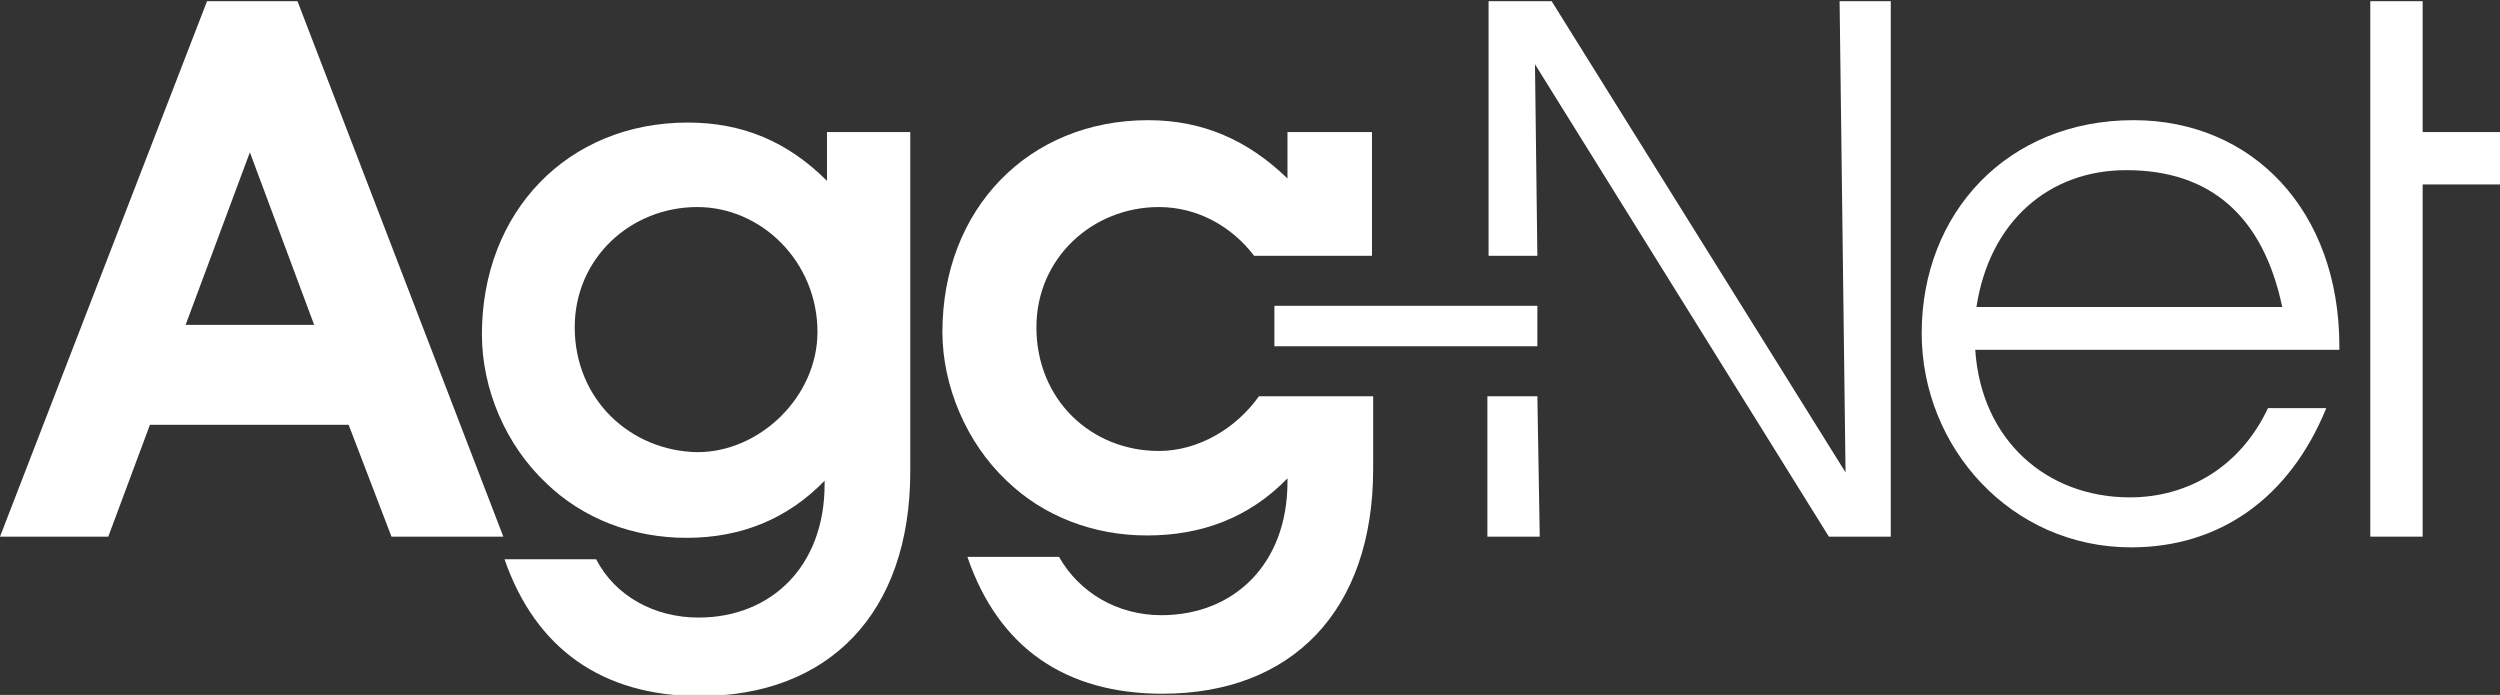
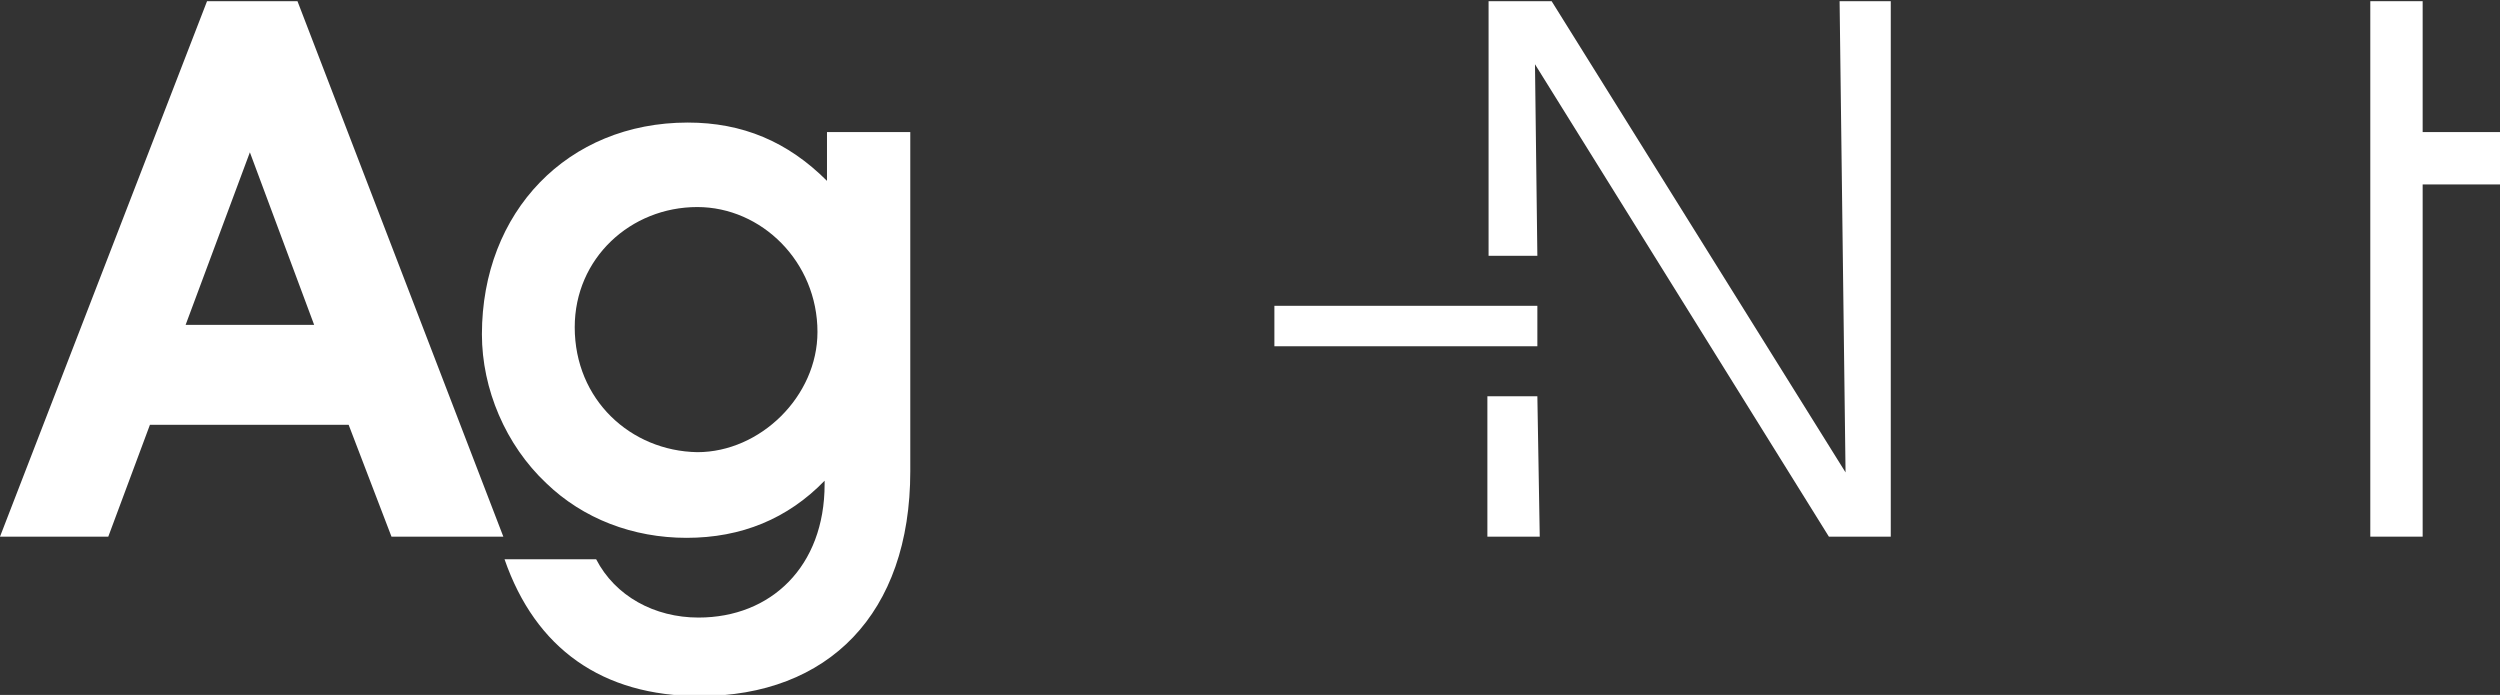
<svg xmlns="http://www.w3.org/2000/svg" version="1.1" id="Layer_1" x="0px" y="0px" viewBox="0 0 210.1 58.4" style="enable-background:new 0 0 210.1 58.4;" xml:space="preserve">
  <rect x="0" y="0" width="210.1" height="58.4" fill="#333333" stroke="none" />
  <style type="text/css">
	.st0{fill:#FFFFFF;}
</style>
  <path class="st0" d="M158.9,45.1v-45h-4.3l0.5,39.6L130.4,0.1h-5.3v21.4h4.1l-0.2-16.1l24.7,39.7H158.9z M129.4,45.1l-0.2-11.8H125  v11.8H129.4z" />
  <g>
-     <path class="st0" d="M196.6,29.4v-0.3c0-11.4-7.3-19-17.3-19c-10.6,0-17.8,7.8-17.8,17.9c0,9.6,7.5,18,17.6,18   c7.4,0,13.3-4.1,16.4-11.7h-4.9c-2.3,4.9-6.7,7.5-11.6,7.5c-7,0-12.5-4.8-13-12.4L196.6,29.4L196.6,29.4z M191.8,25.8h-25.7   c1.1-7.2,6.1-11.5,12.6-11.5C185.8,14.3,190.2,18.2,191.8,25.8" />
-   </g>
+     </g>
  <polygon class="st0" points="203.6,45.1 203.6,15.5 210.1,15.5 210.1,11.1 203.6,11.1 203.6,0.1 199.2,0.1 199.2,11.1 199.2,15.5   199.2,45.1 " />
  <path class="st0" d="M26.4,27.3H15.6l5.4-14.5L26.4,27.3z M9.1,45.1l3.5-9.4h16.7l3.6,9.4h9.4L25,0.1h-7.6L0,45.1H9.1z" />
  <g>
    <path class="st0" d="M69.5,11.1v4.1c-3.3-3.3-7.1-4.9-11.7-4.9c-10.1,0-17.3,7.5-17.3,17.8c0,4.6,2,9.3,5.4,12.5   c3.1,3,7.3,4.6,11.8,4.6c4.6,0,8.5-1.6,11.6-4.8v0.3c0,6.9-4.5,11.2-10.6,11.2c-3.7,0-7-1.8-8.6-4.9h-7.7   c2.6,7.5,8.2,11.5,16.4,11.5c10.8,0,17.7-6.9,17.7-18.9V11.1H69.5z M48.3,27.5c0-5.8,4.7-10.1,10.3-10.1c5.4,0,10.1,4.6,10.1,10.5   c0,5.4-4.8,10.1-10.1,10.1C53,37.9,48.3,33.6,48.3,27.5" />
-     <path class="st0" d="M108.2,11.1h7.1v10.4h-9.9c-1.9-2.5-4.8-4.1-8-4.1c-5.6,0-10.3,4.3-10.3,10.1c0,6.1,4.6,10.4,10.3,10.4   c3.3,0,6.5-1.9,8.4-4.6h9.6v6.1c0,12-6.9,18.9-17.7,18.9c-8.2,0-13.8-3.9-16.4-11.5h7.7c1.7,3,4.9,4.9,8.6,4.9   c6.1,0,10.6-4.3,10.6-11.2v-0.3C105,43.5,101,45,96.4,45c-4.5,0-8.7-1.6-11.8-4.6c-3.4-3.2-5.4-8-5.4-12.5   c0-10.3,7.2-17.8,17.3-17.8c4.6,0,8.4,1.7,11.7,4.9V11.1z" />
  </g>
  <rect x="107.1" y="25.7" class="st0" width="22.1" height="3.4" />
</svg>